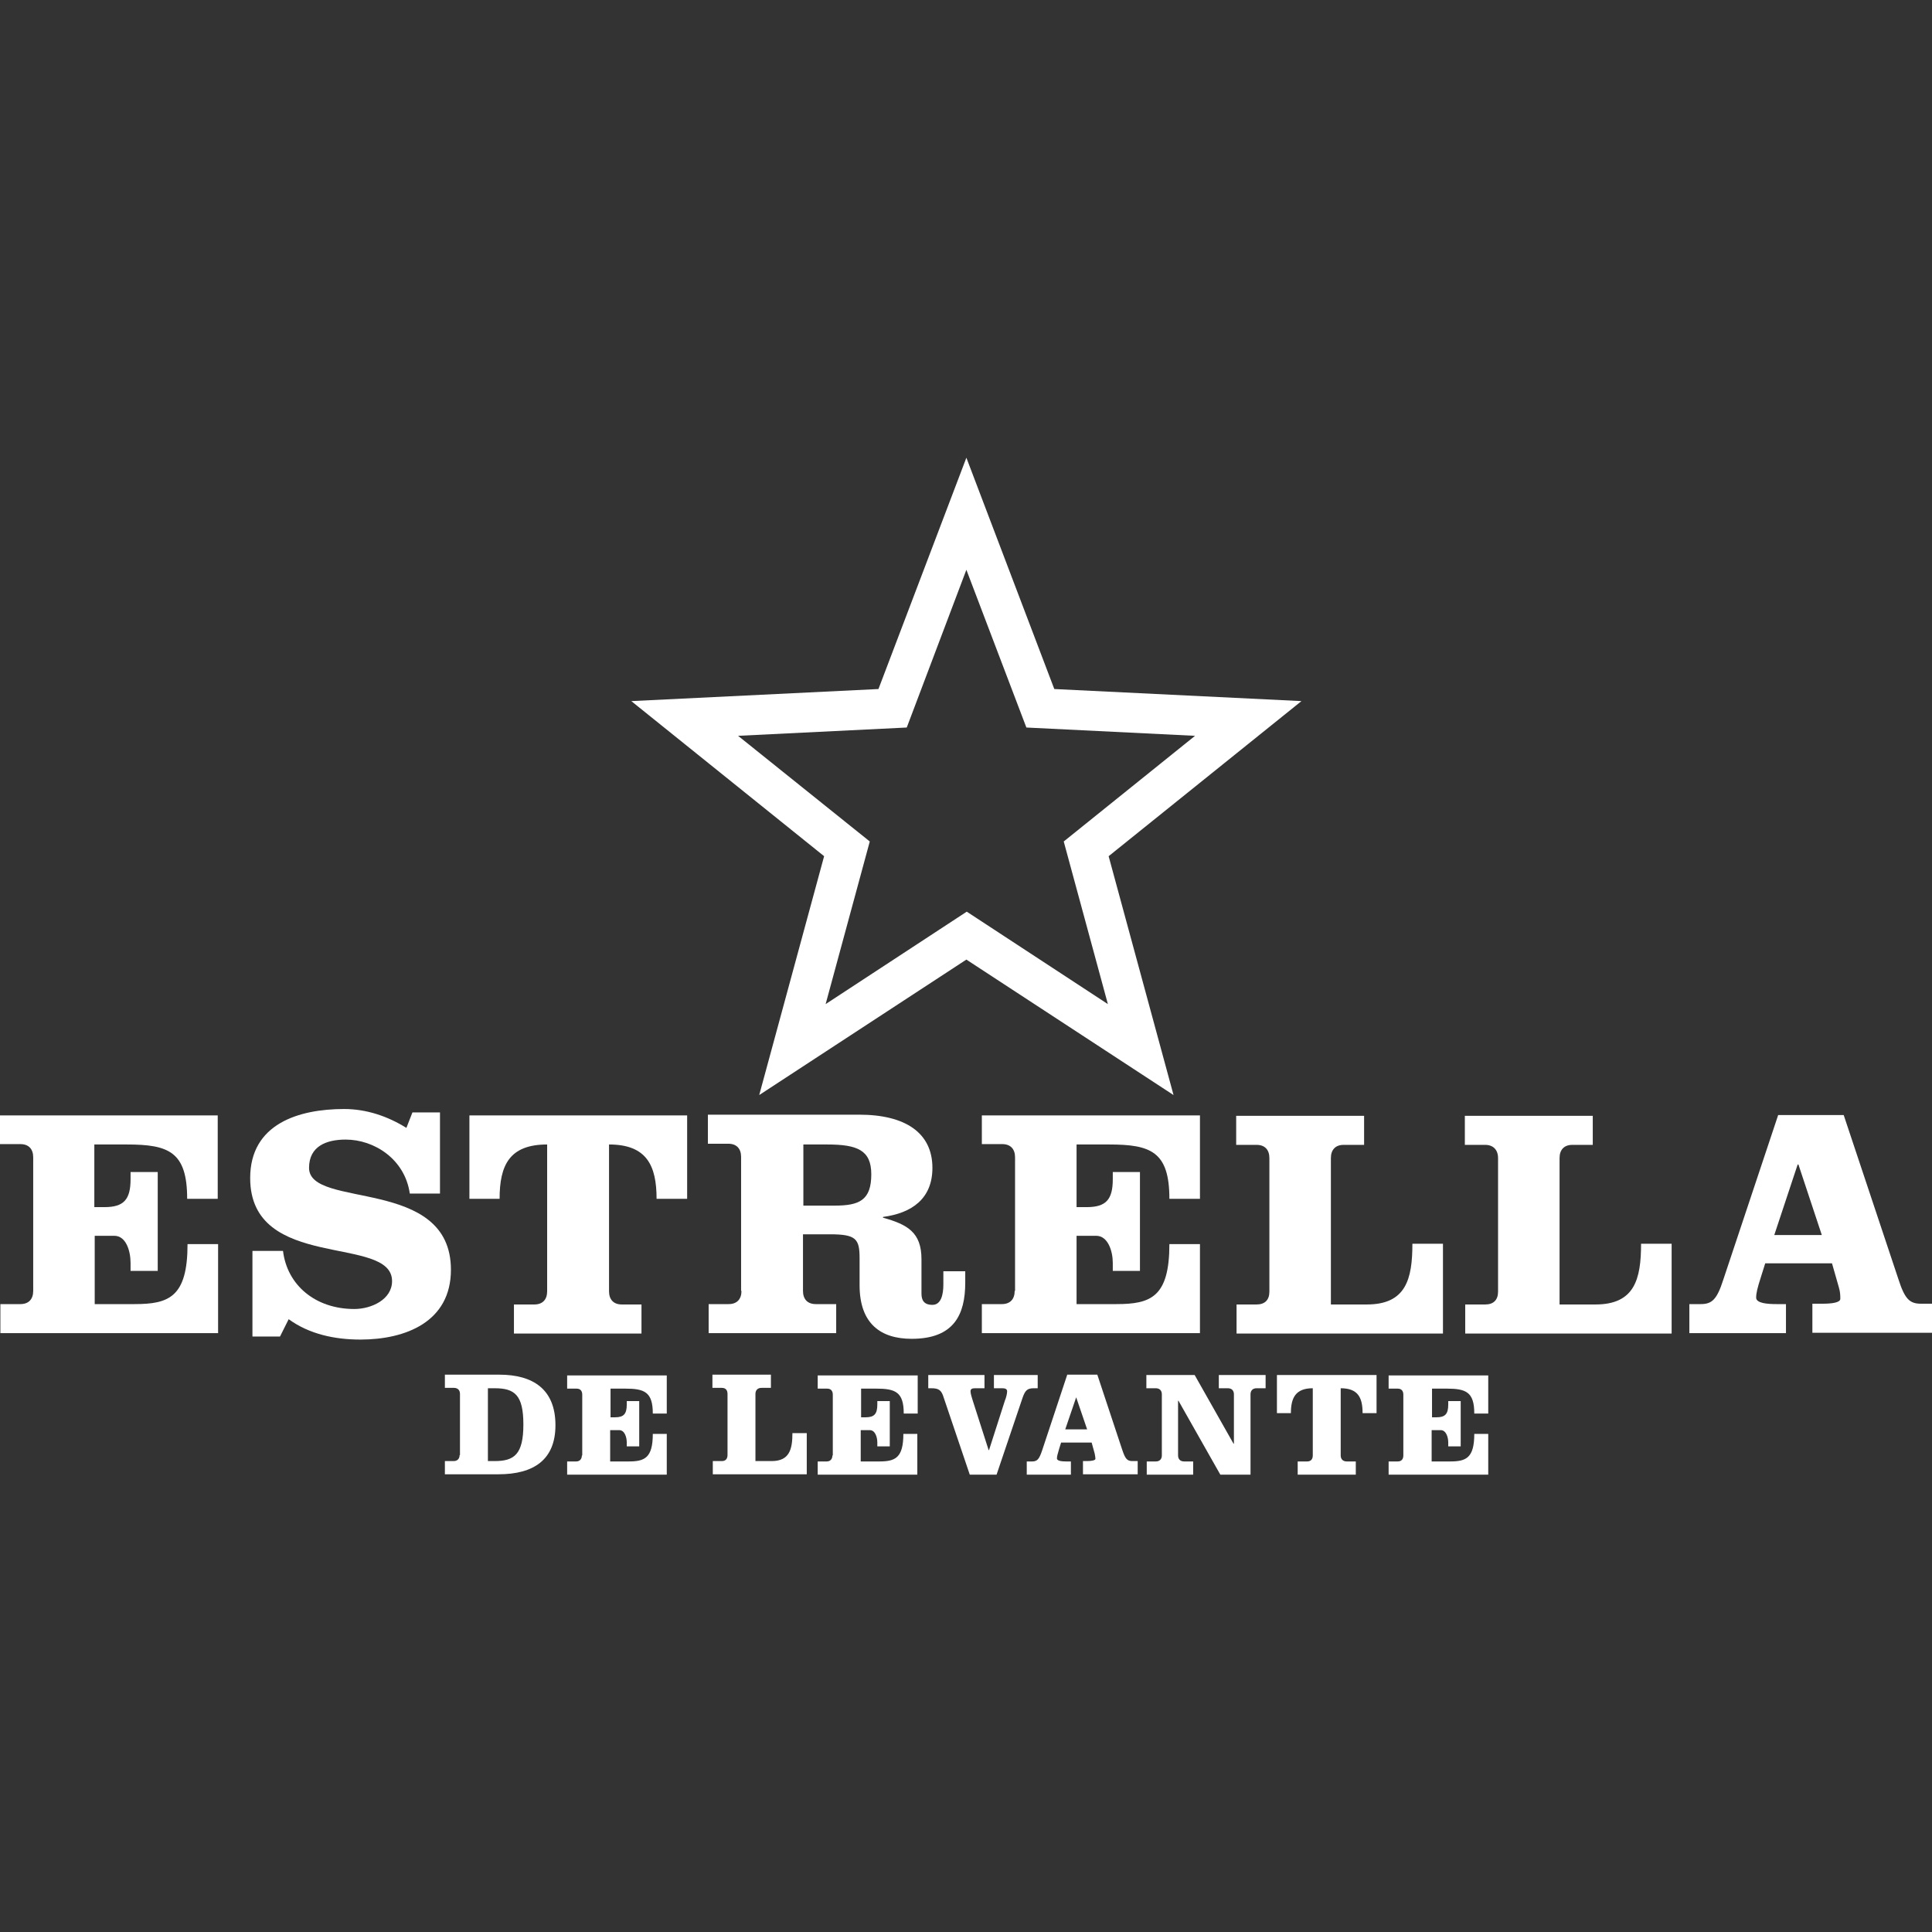
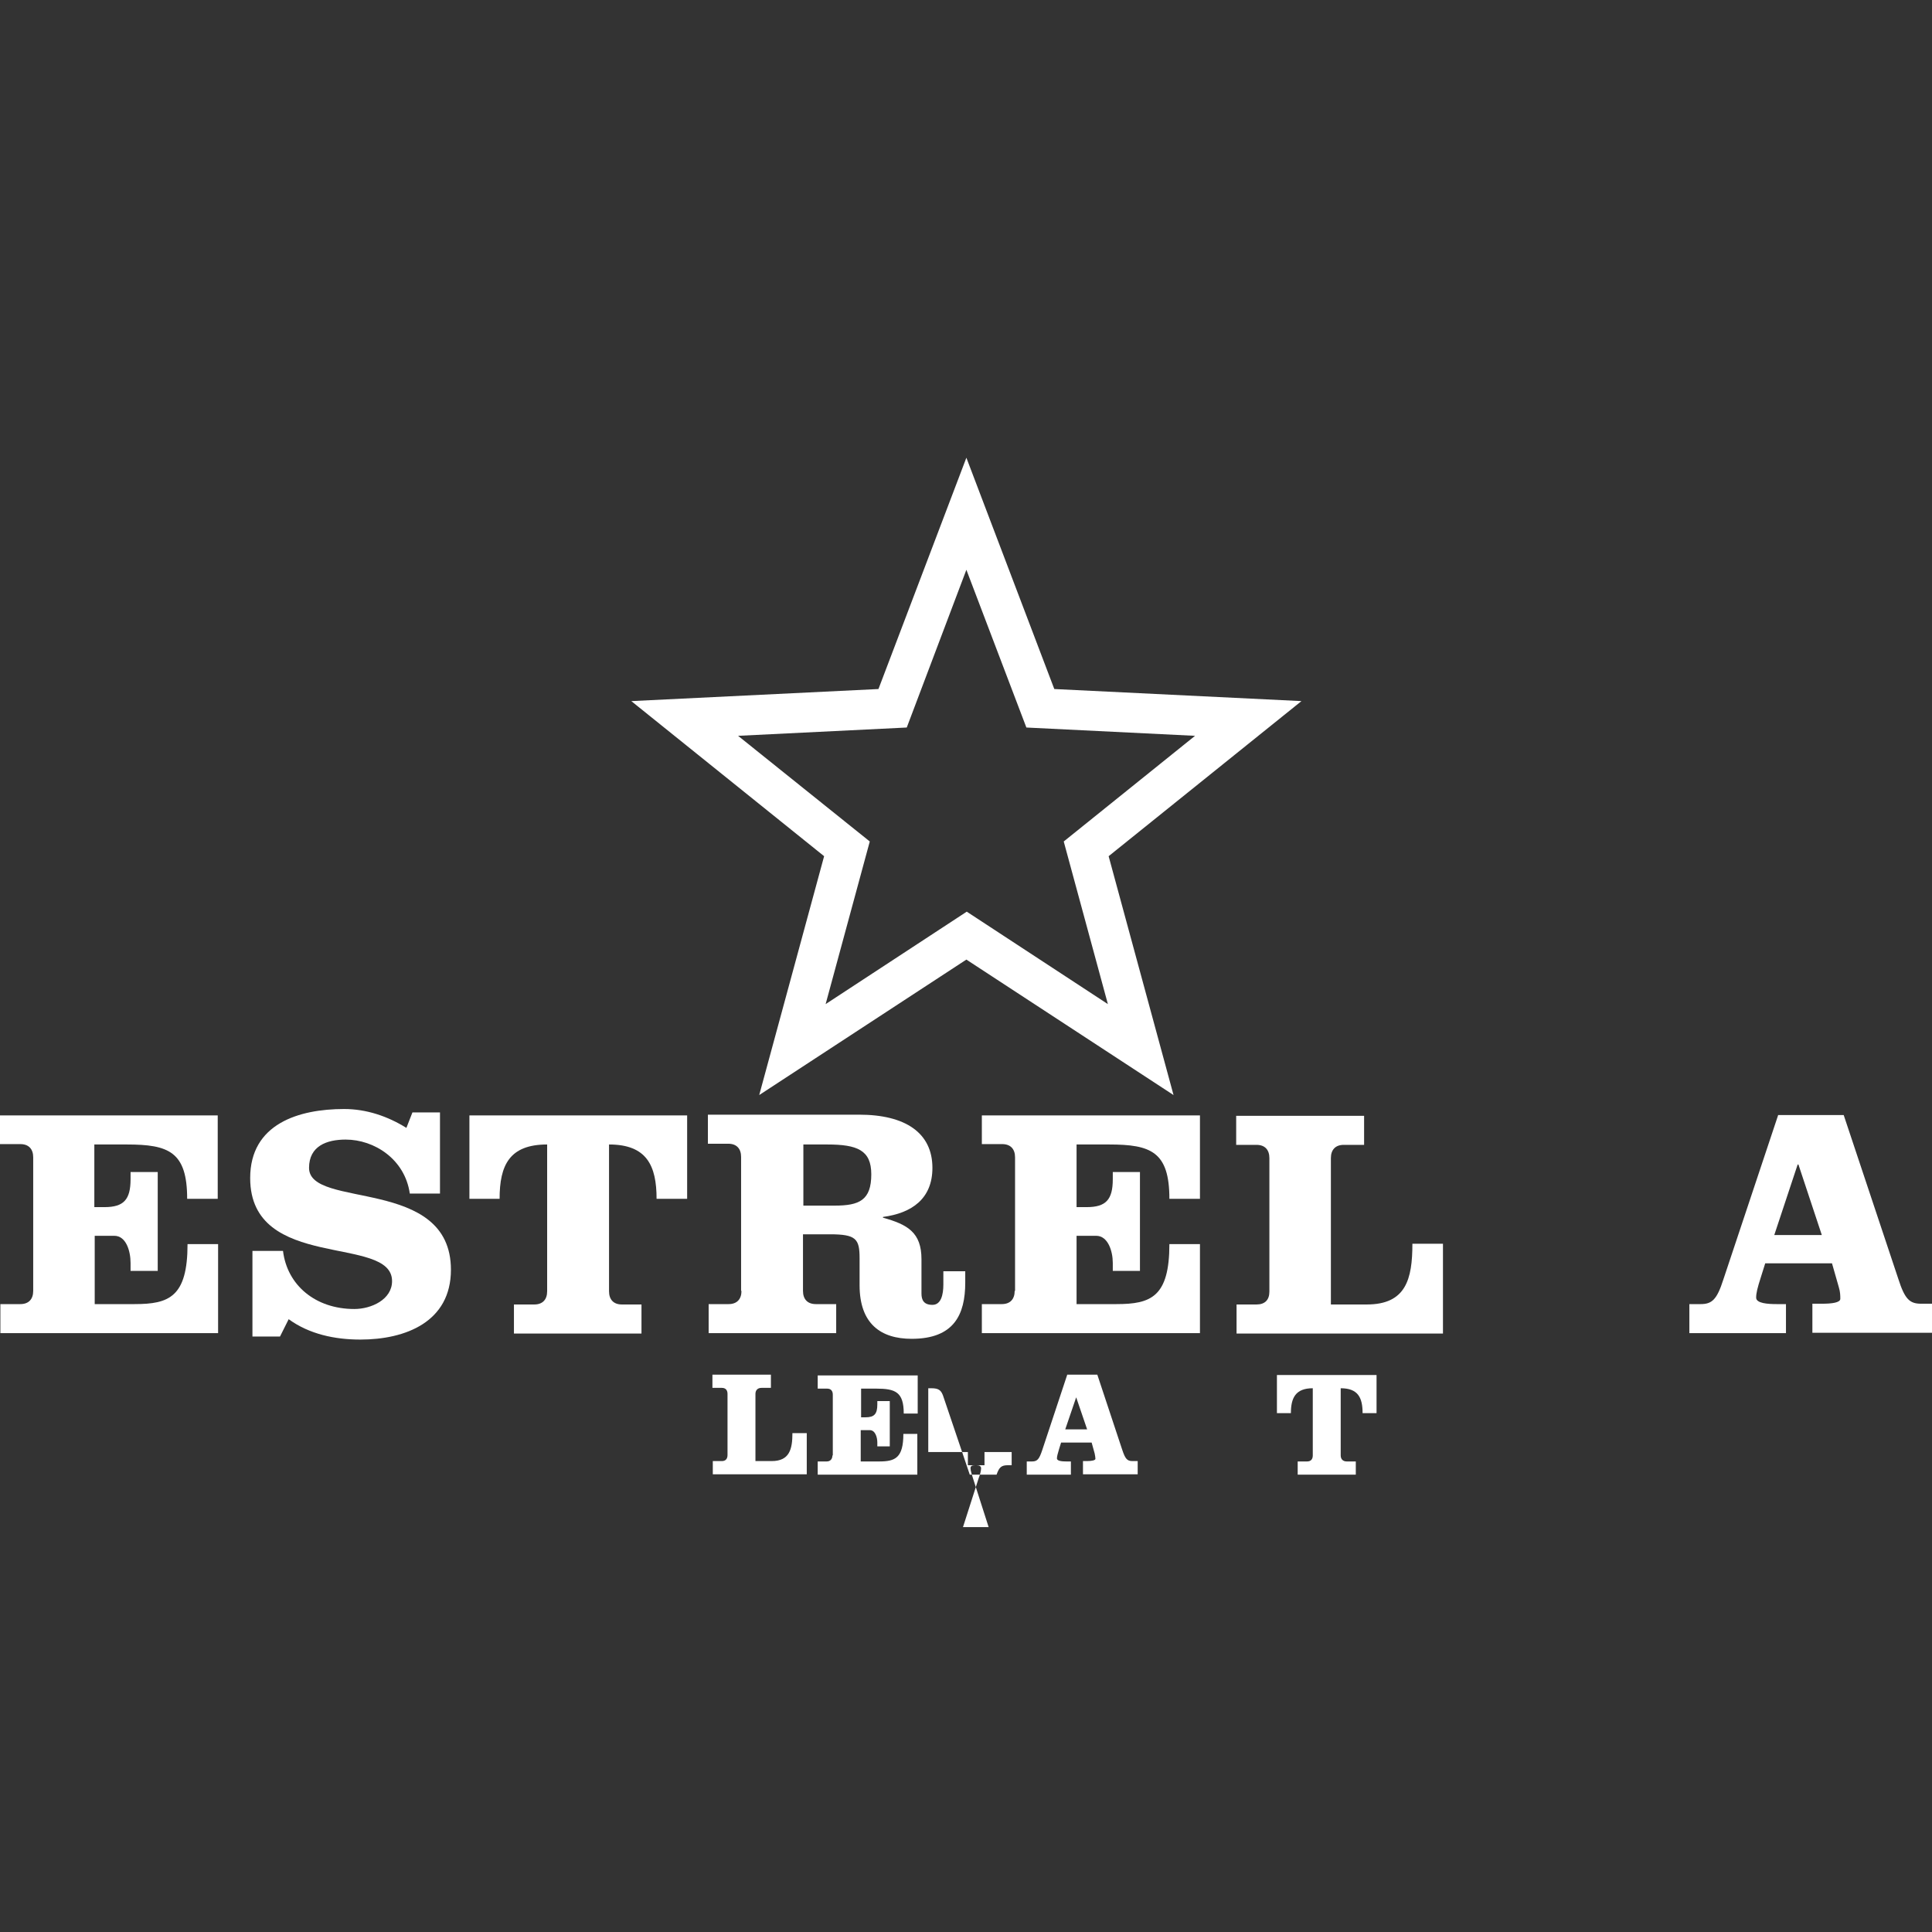
<svg xmlns="http://www.w3.org/2000/svg" id="Capa_1" x="0px" y="0px" viewBox="0 0 512 512" style="enable-background:new 0 0 512 512;" xml:space="preserve">
  <rect x="0" y="0" width="512" height="512" fill="#333333" stroke="none" />
  <style type="text/css">	.st0{fill-rule:evenodd;clip-rule:evenodd;fill:#FFFFFF;}</style>
  <g>
    <g>
      <g>
-         <path class="st0" d="M121.8,385.6c0,1-0.6,1.6-1.6,1.6h-2.3v3.5h14.2c9.4,0,15.1-3.9,15.1-13c0-9.5-5.9-13.4-14.9-13.4h-14.4v3.5    h2.4c1,0,1.6,0.6,1.6,1.6V385.6z M129.3,367.9h1.8c5.3,0,7.6,1.8,7.6,9.6c0,7.9-2.4,9.7-7.6,9.7h-1.8V367.9z" />
-       </g>
+         </g>
      <g>
-         <path class="st0" d="M154.2,385.7c0,1-0.6,1.6-1.5,1.6h-2.4v3.5h26.4V380H173c0,6.4-2.2,7.3-6.4,7.3h-4.9V379h2.4    c1.4,0,2,1.8,2,3.3v1h3.3v-12h-3.3v0.9c0,2.5-0.8,3.4-3.1,3.4h-1.2v-7.6h3.9c5.1,0,7.3,0.9,7.3,6.6h3.7v-10.1h-26.4v3.5h2.5    c1,0,1.5,0.6,1.5,1.6V385.7z" />
-       </g>
+         </g>
      <g>
        <path class="st0" d="M213.8,390.7v-10.9H210c0,4.3-0.8,7.4-5.5,7.4h-4.3v-17.8c0-1,0.6-1.6,1.6-1.6h2.5v-3.5h-15.5v3.5h2.5    c1,0,1.5,0.6,1.5,1.6v16.2c0,1-0.5,1.6-1.5,1.6h-2.4v3.5H213.8z" />
      </g>
      <g>
        <path class="st0" d="M220.6,385.7c0,1-0.6,1.6-1.5,1.6h-2.4v3.5h26.4V380h-3.7c0,6.4-2.2,7.3-6.4,7.3h-4.9V379h2.4    c1.4,0,2,1.8,2,3.3v1h3.3v-12h-3.3v0.9c0,2.5-0.8,3.4-3.1,3.4h-1.2v-7.6h4c5.1,0,7.3,0.9,7.3,6.6h3.7v-10.1h-26.5v3.5h2.5    c1,0,1.5,0.6,1.5,1.6V385.7z" />
      </g>
      <g>
-         <path class="st0" d="M246,364.4v3.5h0.8c2,0,2.7,0.5,3.3,2.5l6.9,20.4h7.1l6.9-20.4c0.7-2,1.3-2.5,3-2.5h1v-3.5h-11.6v3.5h2.3    c0.8,0,1.2,0.3,1.2,0.8c0,0.7-0.3,1.8-0.6,2.5l-4.2,13.1H262l-4.2-13.1c-0.2-0.7-0.6-1.8-0.6-2.5c0-0.6,0.4-0.8,1.2-0.8h2.5v-3.5    H246z" />
+         <path class="st0" d="M246,364.4v3.5h0.8c2,0,2.7,0.5,3.3,2.5l6.9,20.4h7.1c0.7-2,1.3-2.5,3-2.5h1v-3.5h-11.6v3.5h2.3    c0.8,0,1.2,0.3,1.2,0.8c0,0.7-0.3,1.8-0.6,2.5l-4.2,13.1H262l-4.2-13.1c-0.2-0.7-0.6-1.8-0.6-2.5c0-0.6,0.4-0.8,1.2-0.8h2.5v-3.5    H246z" />
      </g>
      <g>
        <path class="st0" d="M282.8,364.4l-6.6,19.9c-0.8,2.4-1.3,3-2.7,3h-1.4v3.5h11.7v-3.5h-1.2c-1.1,0-2.5-0.1-2.5-0.8    c0-0.6,0.2-1.2,0.6-2.6l0.5-1.6h8.1l0.8,2.9c0.1,0.6,0.2,1,0.2,1.4c0,0.4-1,0.6-2.2,0.6H287v3.5h14.5v-3.5h-1.4    c-1.4,0-1.9-0.6-2.7-3l-6.6-19.9H282.8z M285.2,370.3L285.2,370.3l2.9,8.5h-5.8L285.2,370.3z" />
      </g>
      <g>
-         <path class="st0" d="M316.6,364.4h-12.8v3.5h2.5c1,0,1.6,0.6,1.6,1.6v16.2c0,1-0.6,1.6-1.6,1.6h-2.4v3.5h12.3v-3.5h-2.4    c-1,0-1.6-0.6-1.6-1.6v-14.5h0.1l11.1,19.6h8v-21.3c0-1,0.6-1.6,1.6-1.6h2.4v-3.5H323v3.5h2.4c1,0,1.6,0.6,1.6,1.6v13.1h-0.1    L316.6,364.4z" />
-       </g>
+         </g>
      <g>
        <path class="st0" d="M342.1,374.5c0-4,1.2-6.6,5.8-6.6v17.8c0,1-0.5,1.6-1.5,1.6h-2.5v3.5h15.4v-3.5h-2.4c-1,0-1.6-0.6-1.6-1.6    v-17.8c4.6,0,5.8,2.5,5.8,6.6h3.7v-10.1h-26.4v10.1H342.1z" />
      </g>
      <g>
-         <path class="st0" d="M371.9,385.7c0,1-0.5,1.6-1.5,1.6h-2.4v3.5h26.4V380h-3.7c0,6.4-2.2,7.3-6.4,7.3h-4.9V379h2.4    c1.4,0,2,1.8,2,3.3v1h3.3v-12h-3.3v0.9c0,2.5-0.8,3.4-3.1,3.4h-1.2v-7.6h3.9c5.1,0,7.3,0.9,7.3,6.6h3.7v-10.1h-26.4v3.5h2.4    c1,0,1.5,0.6,1.5,1.6V385.7z" />
-       </g>
+         </g>
      <g>
        <path class="st0" d="M256.1,151l15.9,41.8l44.7,2.2l-34.8,28l11.7,43.1l-37.4-24.5l-37.4,24.5l11.7-43.1l-34.9-28l44.7-2.2    L256.1,151z M256.1,121.3l23.3,61.3l65.5,3.2l-51.1,41.1l17.2,63.3l-54.9-35.9l-54.9,35.9l17.2-63.3l-51.1-41.1l65.5-3.2    L256.1,121.3z" />
      </g>
      <g>
        <path class="st0" d="M8.8,342.1c0,2.2-1.2,3.5-3.4,3.5H0.1v7.7h57.7v-23.6h-8.1c0,14-4.9,15.9-14,15.9H25.1v-18.1h5.2    c3.1,0,4.3,4,4.3,7.2v2.1h7.2v-26.2h-7.2v1.9c0,5.4-1.8,7.4-6.9,7.4h-2.7v-16.6h8.6c11.1,0,16,1.9,16,14.4h8.1v-22.1H0v7.6h5.4    c2.2,0,3.4,1.3,3.4,3.5V342.1z" />
      </g>
      <g>
        <path class="st0" d="M116.5,294.8h-7.2l-1.6,4.1c-5-3.1-10.6-5-16.5-5c-12,0-24.9,3.9-24.9,18.3c0,24.9,37.6,14.9,37.6,27.3    c0,4.9-5.5,7.4-10,7.4c-10.3,0-17.8-6.3-18.9-15.4h-8.1v22.7h7.3l2.3-4.6c5.5,4,12.3,5.4,19,5.4c12,0,24-4.7,24-18.5    c0-24.8-37.6-16-37.6-27c0-5.8,4.7-7.5,9.7-7.5c7.6,0,15.7,5.2,17,14.3h8V294.8z" />
      </g>
      <g>
        <path class="st0" d="M132.4,317.7c0-8.9,2.6-14.4,12.6-14.4v38.9c0,2.2-1.2,3.5-3.4,3.5h-5.4v7.7H170v-7.7h-5.2    c-2.2,0-3.4-1.3-3.4-3.5v-38.9c10,0,12.6,5.6,12.6,14.4h8.1v-22.1h-57.7v22.1H132.4z" />
      </g>
      <g>
        <path class="st0" d="M196.5,342.1c0,2.2-1.2,3.5-3.4,3.5h-5.3v7.7h33.8v-7.7h-5.4c-2.2,0-3.4-1.3-3.4-3.5v-15h7.1    c7,0,7.9,1.2,7.9,6.4v7.1c0,10.2,5.6,14.2,13.8,14.2c11.2,0,14.2-6.4,14.2-14.9v-3h-5.8v3.5c0,2.7-0.6,5.4-2.9,5.4    c-2.3,0-2.9-1.3-2.9-3v-9.1c0-7.1-3.7-9.2-10.2-11v-0.2c7.6-1,13.1-4.8,13.1-13c0-9.3-7.2-14.1-19.4-14.1h-40.1v7.7h5.4    c2.2,0,3.4,1.3,3.4,3.5V342.1z M212.9,303.3h6.3c8,0,11.7,1.5,11.7,7.9c0,6.9-3.2,8.3-9.7,8.3h-8.3V303.3z" />
      </g>
      <g>
        <path class="st0" d="M268.9,342.1c0,2.2-1.2,3.5-3.4,3.5h-5.3v7.7H318v-23.6h-8.1c0,14-4.9,15.9-14,15.9h-10.6v-18.1h5.2    c3.1,0,4.4,4,4.4,7.2v2.1h7.2v-26.2h-7.2v1.9c0,5.4-1.8,7.4-6.9,7.4h-2.7v-16.6h8.6c11.1,0,16,1.9,16,14.4h8.1v-22.1h-57.8v7.6    h5.4c2.2,0,3.4,1.3,3.4,3.5V342.1z" />
      </g>
      <g>
        <path class="st0" d="M382.4,353.3v-23.7h-8.1c0,9.4-1.7,16.1-12.1,16.1h-9.5v-38.8c0-2.2,1.2-3.5,3.4-3.5h5.4v-7.7h-33.9v7.7h5.4    c2.2,0,3.4,1.3,3.4,3.5v35.4c0,2.2-1.2,3.4-3.4,3.4h-5.3v7.7H382.4z" />
      </g>
      <g>
-         <path class="st0" d="M443,353.3v-23.7h-8.1c0,9.4-1.7,16.1-12.1,16.1h-9.5v-38.8c0-2.2,1.2-3.5,3.4-3.5h5.4v-7.7h-33.9v7.7h5.4    c2.1,0,3.4,1.3,3.4,3.5v35.4c0,2.2-1.2,3.4-3.4,3.4h-5.3v7.7H443z" />
-       </g>
+         </g>
      <g>
        <path class="st0" d="M471.2,295.6l-14.5,43.5c-1.7,5.3-3,6.5-6,6.5h-3v7.7h25.6v-7.7h-2.5c-2.3,0-5.4-0.2-5.4-1.7    c0-1.2,0.3-2.5,1.3-5.6l1.1-3.5h17.7l1.8,6.3c0.4,1.3,0.4,2.3,0.4,3.1c0,1-2.2,1.3-4.8,1.3h-2.6v7.7H512v-7.7h-2.9    c-3,0-4.3-1.2-6-6.5l-14.5-43.5H471.2z M476.4,308.6h0.2l6.2,18.7h-12.6L476.4,308.6z" />
      </g>
    </g>
  </g>
</svg>